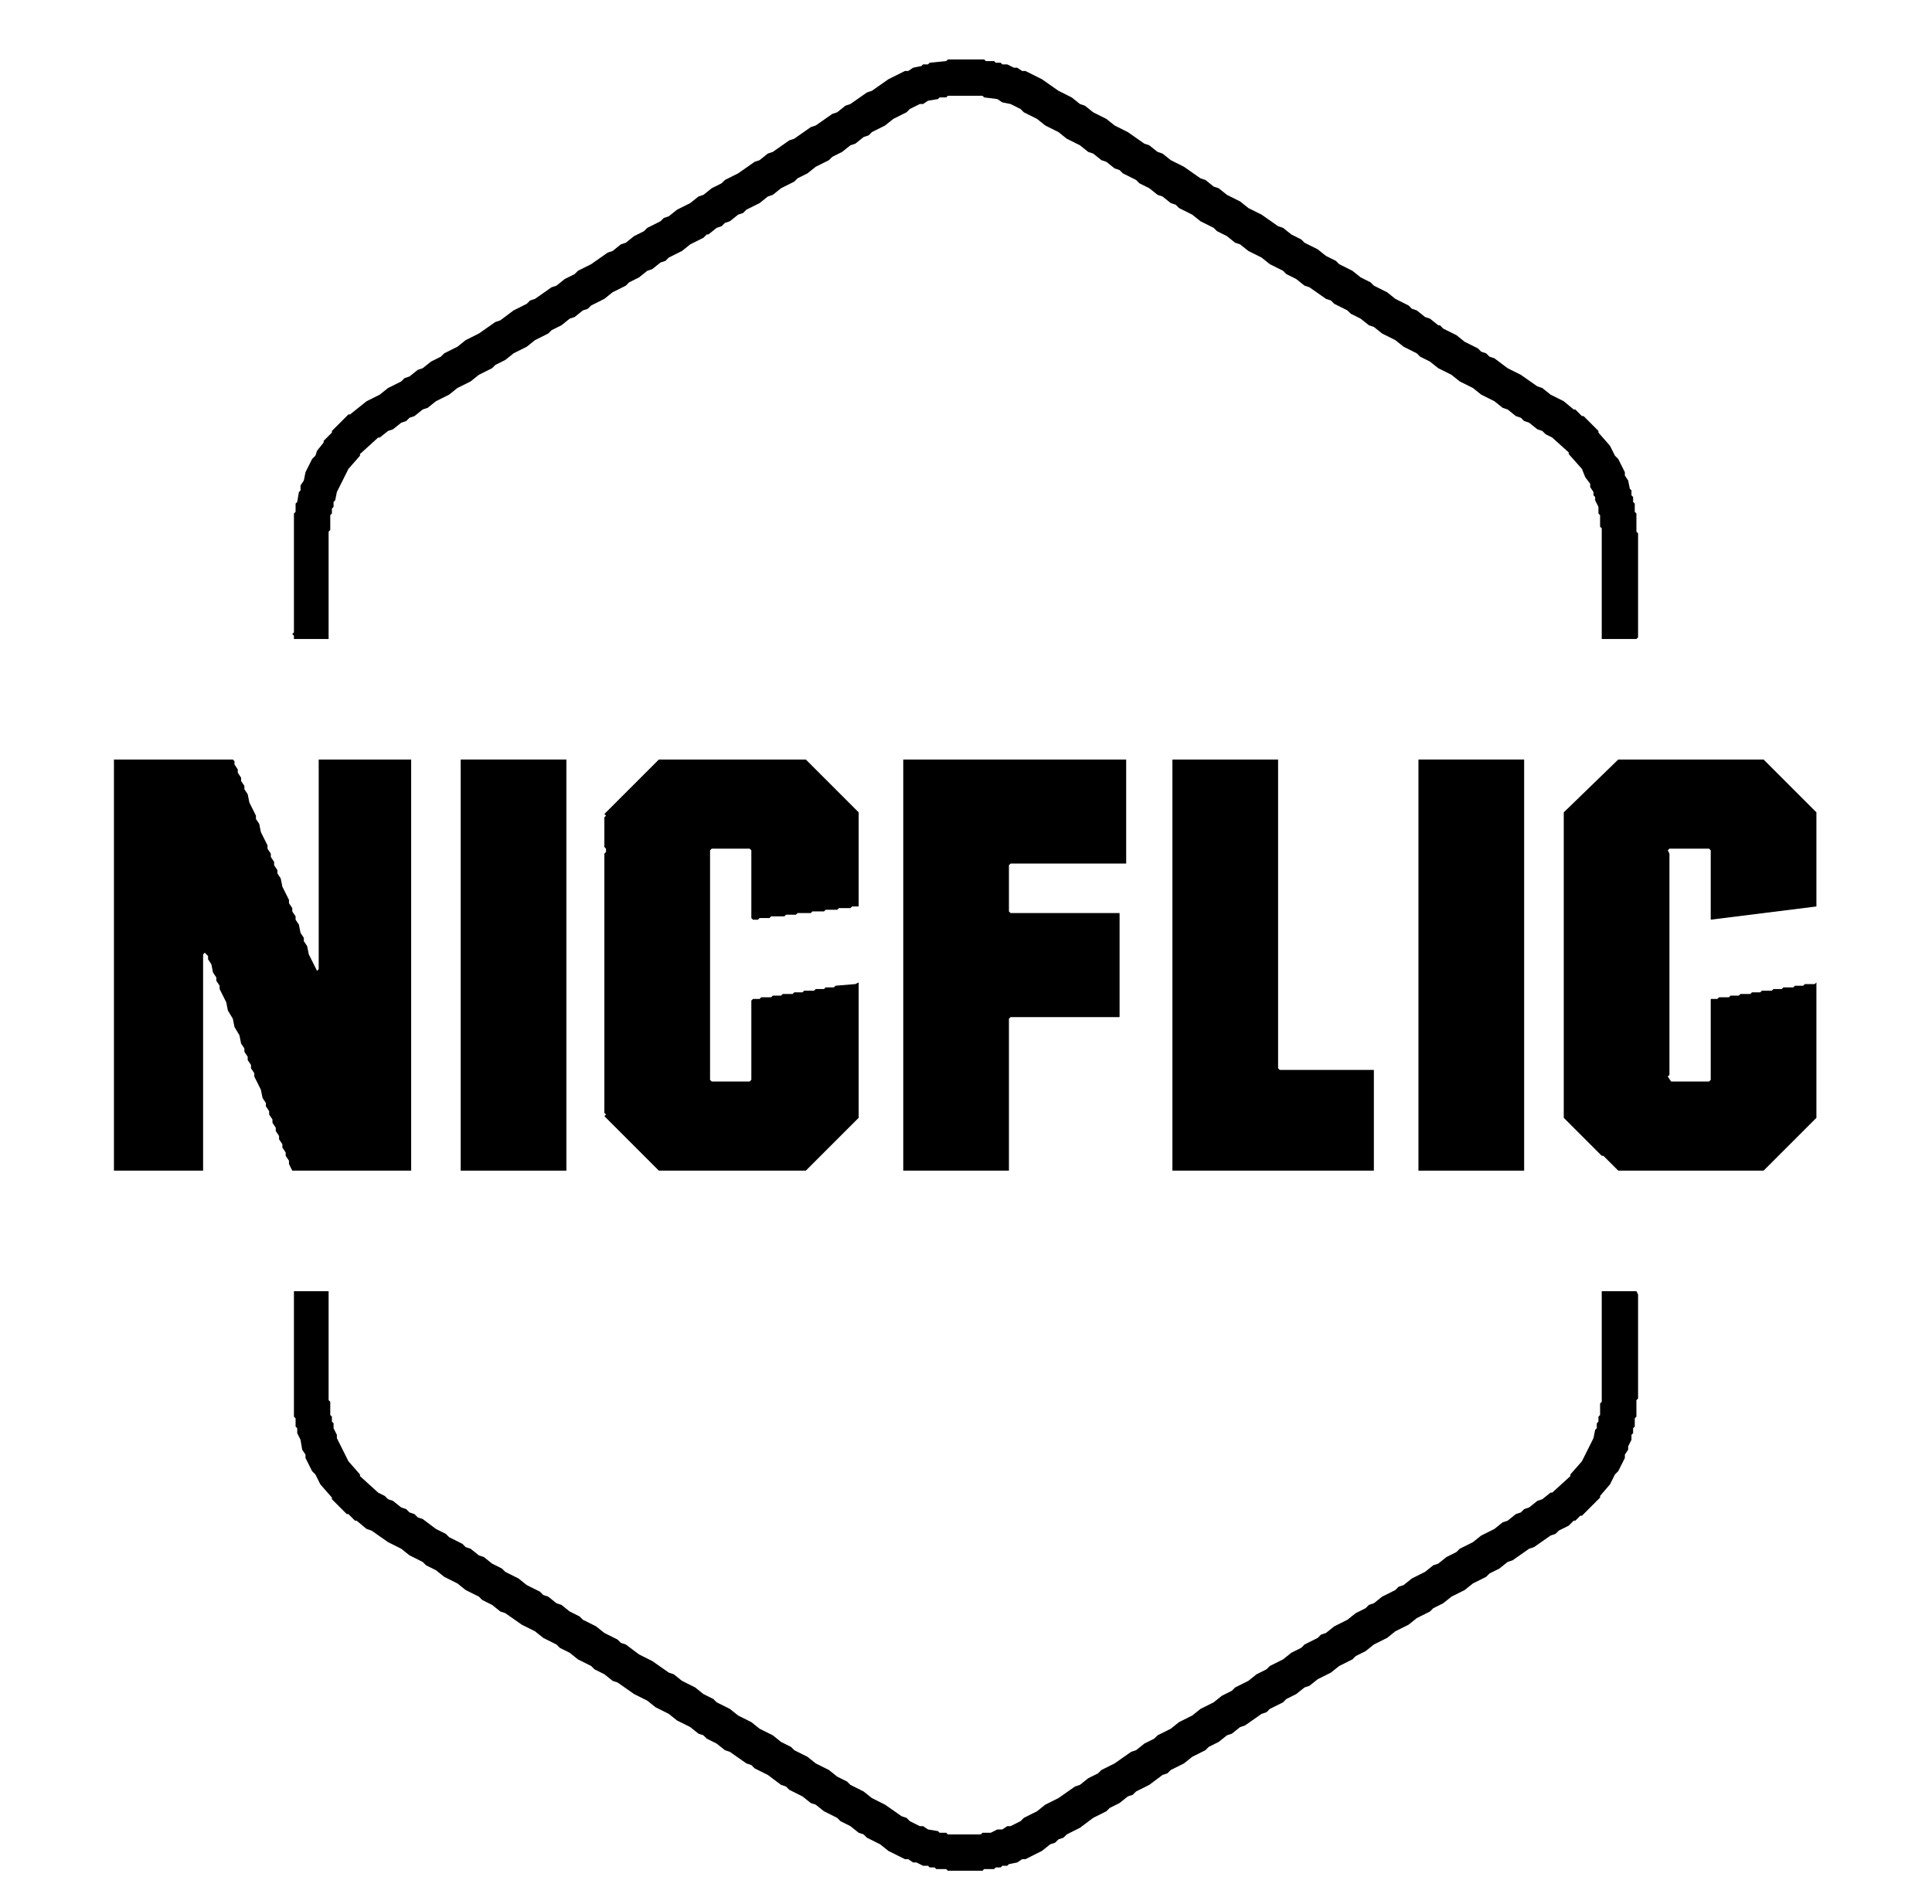
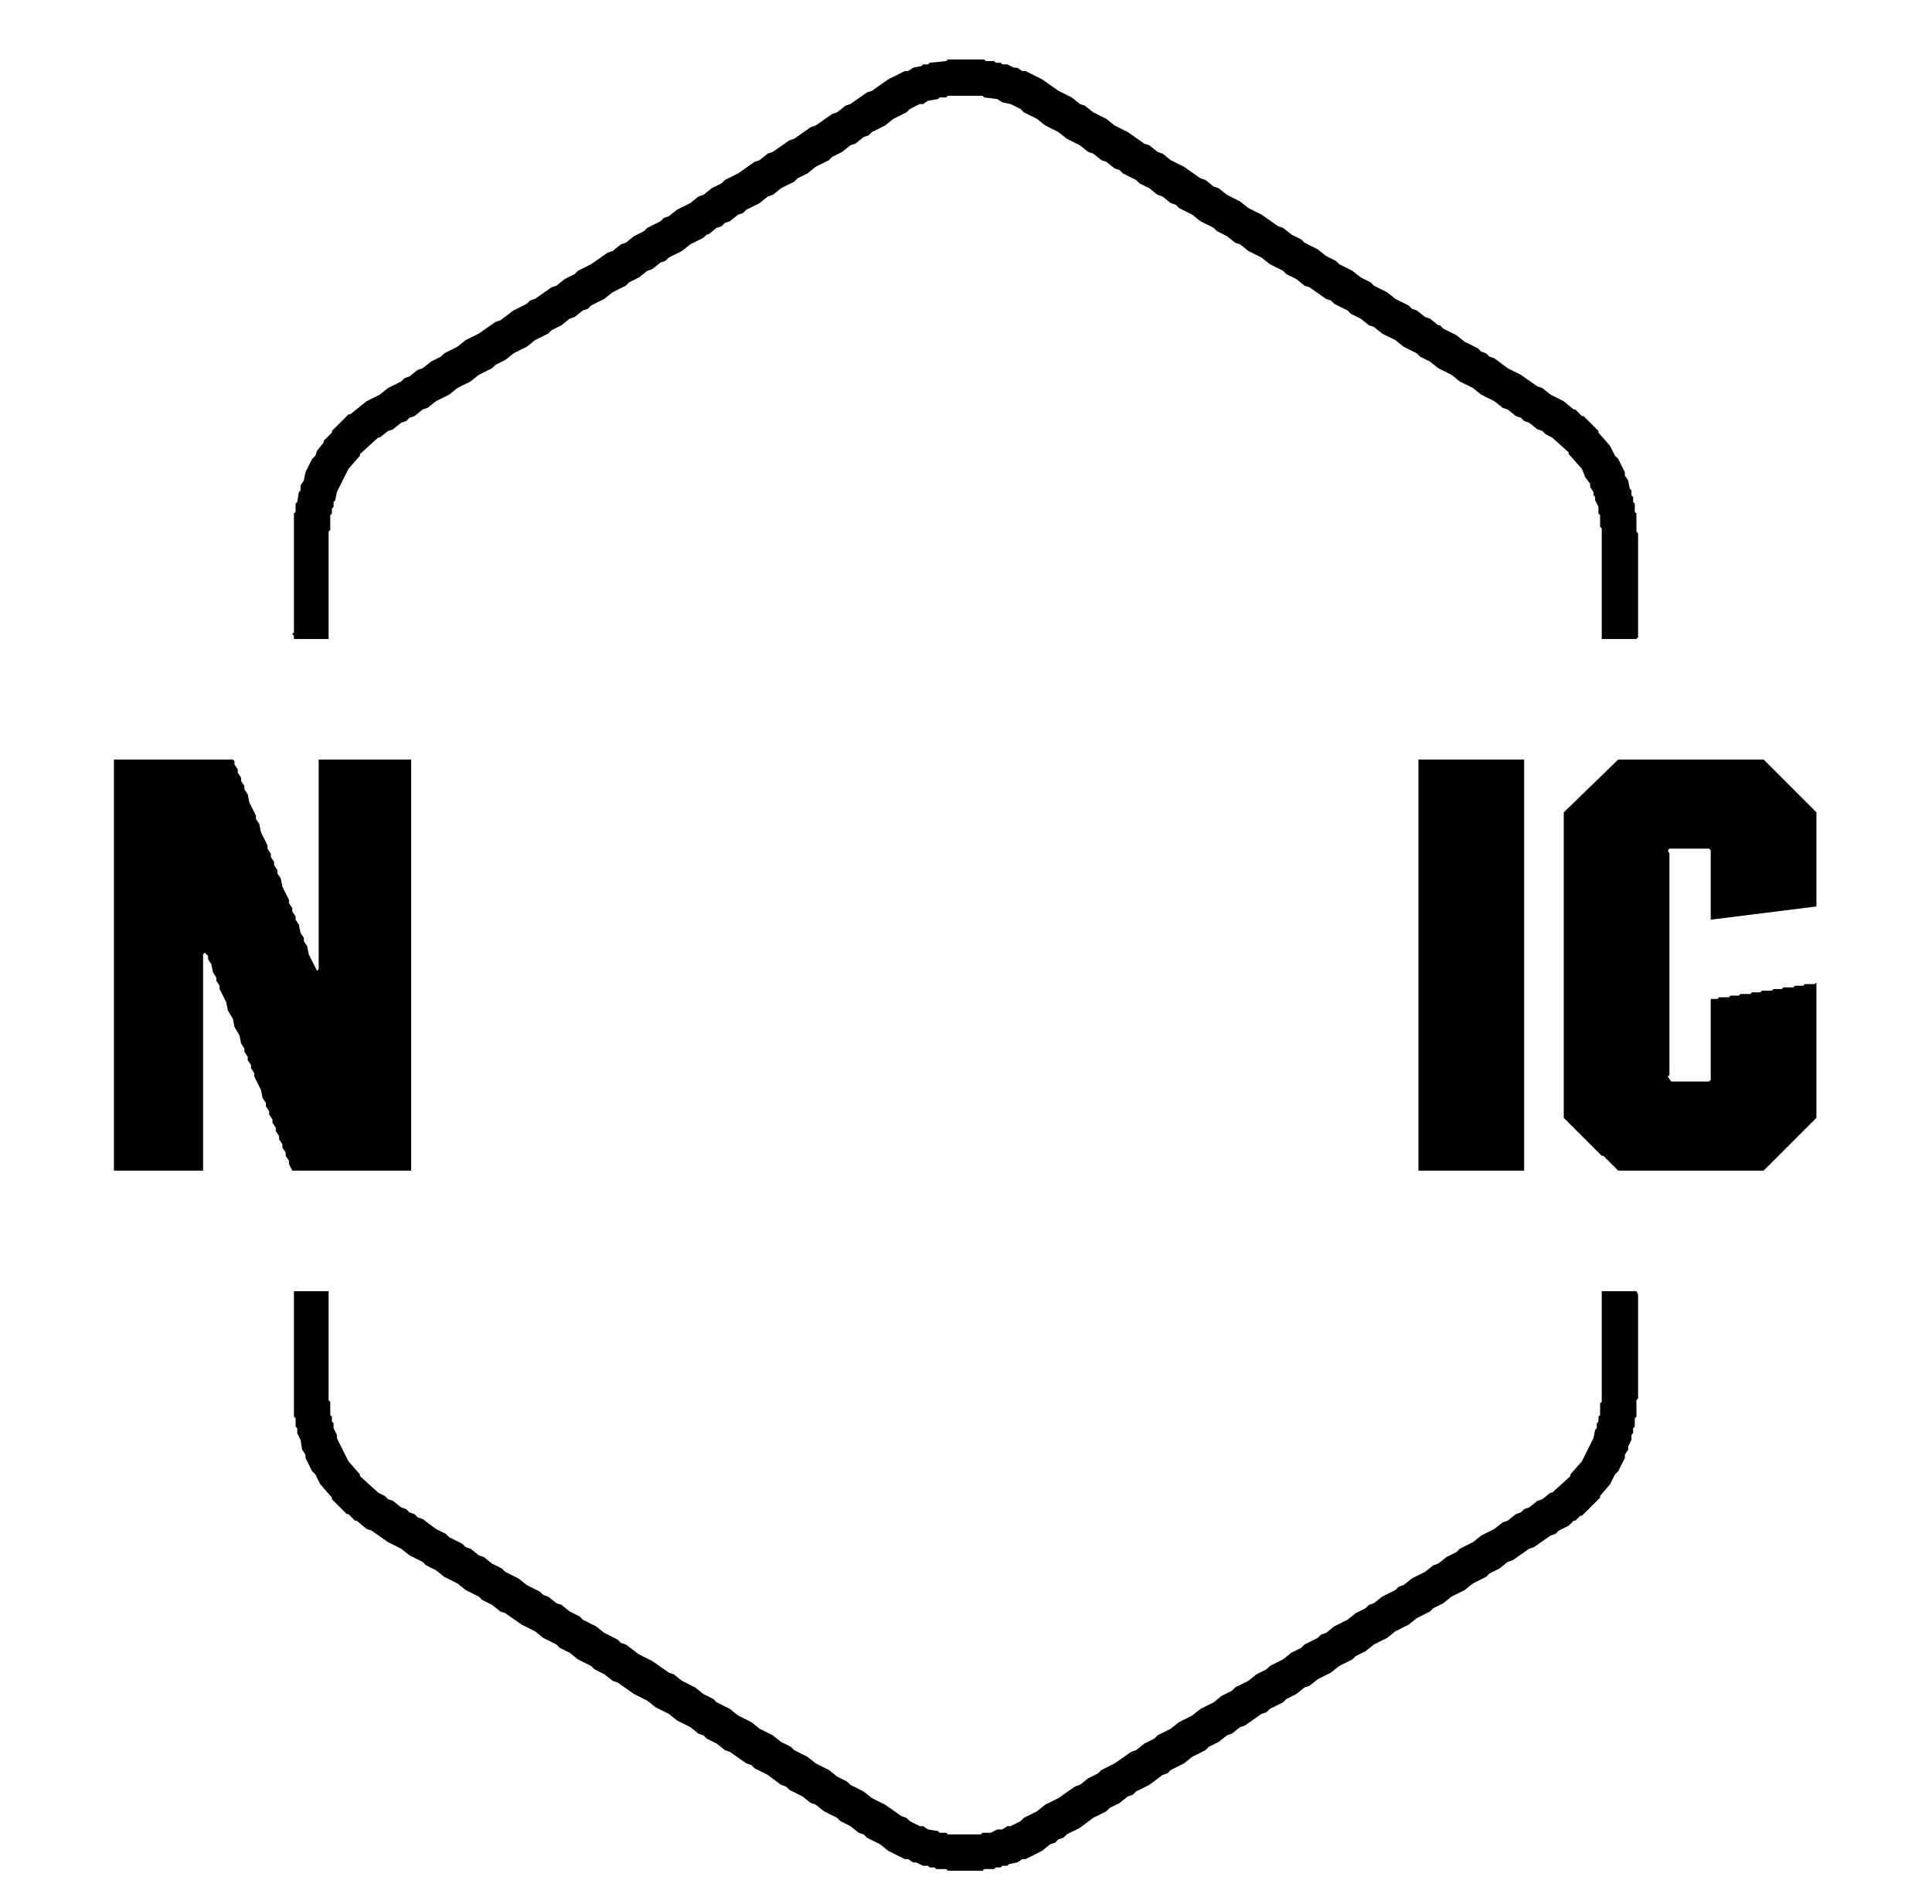
<svg xmlns="http://www.w3.org/2000/svg" baseProfile="full" height="1153" version="1.1" viewBox="0 0 1170 1153" width="1170">
  <defs />
  <g fill="black" fill-rule="evenodd" stroke="none">
    <path d="M 178,782 L 178,858 L 179,859 L 179,864 L 180,865 L 180,868 L 182,872 L 183,878 L 185,881 L 185,883 L 189,891 L 191,893 L 194,899 L 201,907 L 201,908 L 210,917 L 211,917 L 215,921 L 216,921 L 222,926 L 225,927 L 235,934 L 243,938 L 248,942 L 256,946 L 258,948 L 264,951 L 269,955 L 277,959 L 282,963 L 290,967 L 292,969 L 298,972 L 303,976 L 306,977 L 316,984 L 324,988 L 329,992 L 337,996 L 339,998 L 345,1001 L 350,1005 L 358,1009 L 360,1011 L 366,1014 L 371,1018 L 374,1019 L 384,1026 L 392,1030 L 397,1034 L 405,1038 L 410,1042 L 418,1046 L 423,1050 L 426,1051 L 428,1053 L 434,1056 L 439,1060 L 442,1061 L 452,1068 L 455,1069 L 457,1071 L 465,1075 L 473,1081 L 476,1082 L 478,1084 L 486,1088 L 491,1092 L 494,1093 L 499,1097 L 507,1101 L 509,1103 L 515,1106 L 520,1110 L 523,1111 L 525,1113 L 533,1117 L 538,1121 L 548,1126 L 550,1126 L 553,1128 L 555,1128 L 559,1130 L 562,1130 L 563,1131 L 566,1131 L 567,1132 L 573,1132 L 574,1133 L 595,1133 L 596,1132 L 602,1132 L 603,1131 L 606,1131 L 607,1130 L 610,1130 L 611,1129 L 616,1128 L 619,1126 L 621,1126 L 631,1121 L 636,1117 L 639,1116 L 641,1114 L 644,1113 L 646,1111 L 654,1107 L 662,1101 L 670,1097 L 672,1095 L 678,1092 L 683,1088 L 686,1087 L 688,1085 L 696,1081 L 704,1075 L 707,1074 L 709,1072 L 717,1068 L 722,1064 L 730,1060 L 732,1058 L 738,1055 L 743,1051 L 746,1050 L 751,1046 L 754,1045 L 764,1038 L 767,1037 L 769,1035 L 777,1031 L 779,1029 L 785,1026 L 790,1022 L 793,1021 L 798,1017 L 806,1013 L 811,1009 L 819,1005 L 821,1003 L 827,1000 L 832,996 L 840,992 L 845,988 L 853,984 L 858,980 L 866,976 L 868,974 L 874,971 L 879,967 L 887,963 L 892,959 L 900,955 L 902,953 L 908,950 L 913,946 L 916,945 L 926,938 L 929,937 L 939,930 L 942,929 L 944,927 L 950,924 L 953,921 L 954,921 L 957,918 L 958,918 L 969,907 L 969,906 L 975,899 L 978,893 L 980,891 L 984,883 L 984,881 L 986,878 L 986,876 L 988,872 L 988,869 L 989,868 L 989,865 L 990,864 L 990,859 L 991,858 L 991,848 L 992,847 L 992,784 L 991,782 L 970,782 L 970,849 L 969,850 L 969,857 L 968,858 L 968,861 L 967,862 L 967,865 L 966,866 L 965,871 L 958,885 L 951,893 L 951,894 L 940,904 L 939,904 L 934,908 L 931,909 L 926,913 L 923,914 L 921,916 L 918,917 L 913,921 L 910,922 L 905,926 L 897,930 L 892,934 L 884,938 L 882,940 L 876,943 L 871,947 L 868,948 L 863,952 L 855,956 L 850,960 L 847,961 L 845,963 L 837,967 L 832,971 L 829,972 L 827,974 L 821,977 L 816,981 L 808,985 L 803,989 L 800,990 L 798,992 L 790,996 L 788,998 L 782,1001 L 777,1005 L 769,1009 L 767,1011 L 761,1014 L 756,1018 L 748,1022 L 746,1024 L 740,1027 L 735,1031 L 727,1035 L 722,1039 L 714,1043 L 709,1047 L 701,1051 L 699,1053 L 693,1056 L 688,1060 L 685,1061 L 675,1068 L 667,1072 L 665,1074 L 659,1077 L 654,1081 L 651,1082 L 641,1089 L 633,1093 L 628,1097 L 620,1101 L 618,1103 L 612,1106 L 610,1106 L 607,1108 L 604,1108 L 600,1110 L 595,1110 L 594,1111 L 574,1111 L 573,1110 L 569,1110 L 568,1109 L 562,1108 L 559,1106 L 557,1106 L 551,1103 L 549,1101 L 546,1100 L 536,1093 L 528,1089 L 523,1085 L 515,1081 L 513,1079 L 507,1076 L 502,1072 L 494,1068 L 489,1064 L 481,1060 L 479,1058 L 473,1055 L 468,1051 L 460,1047 L 455,1043 L 447,1039 L 442,1035 L 434,1031 L 432,1029 L 426,1026 L 421,1022 L 413,1018 L 408,1014 L 405,1013 L 395,1006 L 387,1002 L 379,996 L 376,995 L 374,993 L 366,989 L 361,985 L 353,981 L 351,979 L 345,976 L 340,972 L 337,971 L 332,967 L 329,966 L 327,964 L 319,960 L 314,956 L 306,952 L 304,950 L 298,947 L 293,943 L 290,942 L 285,938 L 282,937 L 280,935 L 272,931 L 270,929 L 264,926 L 256,920 L 253,919 L 251,917 L 248,916 L 246,914 L 243,913 L 238,909 L 235,908 L 233,906 L 229,904 L 218,894 L 218,893 L 211,885 L 204,871 L 204,869 L 202,865 L 202,862 L 201,861 L 201,858 L 200,857 L 200,849 L 199,848 L 199,782 Z" />
    <path d="M 182,788 L 183,787 L 194,787 L 195,788 L 195,854 L 196,855 L 196,860 L 197,861 L 198,868 L 199,869 L 199,871 L 201,874 L 201,876 L 205,884 L 207,886 L 211,893 L 218,900 L 218,901 L 219,901 L 225,907 L 226,907 L 231,911 L 234,912 L 239,916 L 242,917 L 247,921 L 250,922 L 255,926 L 263,930 L 268,934 L 276,938 L 281,942 L 289,946 L 291,948 L 297,951 L 302,955 L 310,959 L 315,963 L 323,967 L 325,969 L 331,972 L 336,976 L 344,980 L 349,984 L 357,988 L 362,992 L 370,996 L 372,998 L 378,1001 L 383,1005 L 391,1009 L 396,1013 L 404,1017 L 409,1021 L 412,1022 L 414,1024 L 420,1027 L 425,1031 L 433,1035 L 438,1039 L 441,1040 L 443,1042 L 451,1046 L 459,1052 L 462,1053 L 464,1055 L 472,1059 L 477,1063 L 485,1067 L 490,1071 L 493,1072 L 498,1076 L 506,1080 L 508,1082 L 514,1085 L 519,1089 L 522,1090 L 532,1097 L 540,1101 L 545,1105 L 557,1111 L 559,1111 L 560,1112 L 562,1112 L 566,1114 L 570,1114 L 571,1115 L 577,1115 L 578,1116 L 591,1116 L 592,1115 L 598,1115 L 599,1114 L 602,1114 L 603,1113 L 606,1113 L 607,1112 L 612,1111 L 624,1105 L 629,1101 L 637,1097 L 639,1095 L 645,1092 L 650,1088 L 653,1087 L 655,1085 L 663,1081 L 671,1075 L 674,1074 L 684,1067 L 687,1066 L 689,1064 L 697,1060 L 699,1058 L 705,1055 L 710,1051 L 713,1050 L 718,1046 L 726,1042 L 731,1038 L 739,1034 L 741,1032 L 747,1029 L 752,1025 L 760,1021 L 765,1017 L 773,1013 L 778,1009 L 786,1005 L 788,1003 L 794,1000 L 799,996 L 807,992 L 812,988 L 820,984 L 825,980 L 833,976 L 835,974 L 841,971 L 846,967 L 854,963 L 859,959 L 867,955 L 869,953 L 875,950 L 880,946 L 888,942 L 893,938 L 901,934 L 906,930 L 914,926 L 919,922 L 922,921 L 927,917 L 930,916 L 935,912 L 938,911 L 940,909 L 944,907 L 958,893 L 958,892 L 964,884 L 968,876 L 968,874 L 970,871 L 970,869 L 971,868 L 971,865 L 972,864 L 972,861 L 973,860 L 973,855 L 974,854 L 974,788 L 975,787 L 986,787 L 987,788 L 987,853 L 986,854 L 986,860 L 985,861 L 984,869 L 983,870 L 981,878 L 974,892 L 972,894 L 970,898 L 966,902 L 966,903 L 954,915 L 953,915 L 950,918 L 949,918 L 938,926 L 935,927 L 930,931 L 927,932 L 925,934 L 917,938 L 912,942 L 904,946 L 899,950 L 896,951 L 891,955 L 883,959 L 878,963 L 870,967 L 868,969 L 862,972 L 857,976 L 854,977 L 849,981 L 846,982 L 844,984 L 836,988 L 831,992 L 823,996 L 821,998 L 815,1001 L 810,1005 L 807,1006 L 802,1010 L 799,1011 L 789,1018 L 781,1022 L 779,1024 L 773,1027 L 768,1031 L 765,1032 L 755,1039 L 747,1043 L 742,1047 L 734,1051 L 732,1053 L 726,1056 L 721,1060 L 718,1061 L 708,1068 L 700,1072 L 698,1074 L 692,1077 L 687,1081 L 684,1082 L 674,1089 L 666,1093 L 661,1097 L 653,1101 L 645,1107 L 642,1108 L 640,1110 L 637,1111 L 635,1113 L 627,1117 L 625,1119 L 621,1120 L 616,1123 L 614,1123 L 613,1124 L 611,1124 L 607,1126 L 604,1126 L 603,1127 L 599,1127 L 598,1128 L 588,1128 L 587,1129 L 582,1129 L 581,1128 L 571,1128 L 570,1127 L 562,1126 L 561,1125 L 553,1123 L 548,1120 L 544,1119 L 542,1117 L 539,1116 L 537,1114 L 529,1110 L 524,1106 L 521,1105 L 516,1101 L 508,1097 L 503,1093 L 495,1089 L 490,1085 L 482,1081 L 477,1077 L 474,1076 L 469,1072 L 461,1068 L 456,1064 L 448,1060 L 446,1058 L 440,1055 L 435,1051 L 432,1050 L 422,1043 L 414,1039 L 409,1035 L 401,1031 L 393,1025 L 390,1024 L 388,1022 L 380,1018 L 375,1014 L 367,1010 L 365,1008 L 359,1005 L 354,1001 L 351,1000 L 346,996 L 343,995 L 333,988 L 330,987 L 328,985 L 320,981 L 318,979 L 312,976 L 307,972 L 304,971 L 299,967 L 296,966 L 294,964 L 286,960 L 284,958 L 278,955 L 273,951 L 270,950 L 265,946 L 262,945 L 252,938 L 244,934 L 239,930 L 231,926 L 229,924 L 228,924 L 226,922 L 219,918 L 216,915 L 215,915 L 203,903 L 203,902 L 195,892 L 188,878 L 188,876 L 187,875 L 187,873 L 185,869 L 185,866 L 184,865 L 184,862 L 183,861 L 183,854 L 182,853 Z" />
    <path d="M 980,460 L 947,492 L 947,677 L 970,700 L 971,700 L 980,709 L 1068,709 L 1100,677 L 1100,595 L 1099,596 L 1093,596 L 1092,597 L 1087,597 L 1086,598 L 1080,598 L 1079,599 L 1074,599 L 1073,600 L 1067,600 L 1066,601 L 1061,601 L 1060,602 L 1054,602 L 1053,603 L 1048,603 L 1047,604 L 1041,604 L 1040,605 L 1036,605 L 1036,654 L 1035,655 L 1012,655 L 1010,652 L 1011,651 L 1011,517 L 1010,515 L 1011,514 L 1035,514 L 1036,515 L 1036,557 L 1100,549 L 1100,492 L 1068,460 Z" />
    <path d="M 859,460 L 859,709 L 923,709 L 923,460 Z" />
-     <path d="M 710,460 L 710,709 L 832,709 L 832,648 L 775,648 L 774,647 L 774,460 Z" />
-     <path d="M 682,460 L 547,460 L 547,709 L 611,709 L 611,617 L 612,616 L 678,616 L 678,553 L 612,553 L 611,552 L 611,524 L 612,523 L 682,523 Z" />
-     <path d="M 399,460 L 366,493 L 367,494 L 366,495 L 366,513 L 367,514 L 367,516 L 366,517 L 366,674 L 367,675 L 366,676 L 399,709 L 488,709 L 520,677 L 520,595 L 518,596 L 506,597 L 505,598 L 500,598 L 499,599 L 494,599 L 493,600 L 487,600 L 486,601 L 481,601 L 480,602 L 474,602 L 473,603 L 468,603 L 467,604 L 461,604 L 460,605 L 456,605 L 455,606 L 455,654 L 454,655 L 431,655 L 430,654 L 430,515 L 431,514 L 454,514 L 455,515 L 455,556 L 456,557 L 459,557 L 460,556 L 466,556 L 467,555 L 475,555 L 476,554 L 482,554 L 483,553 L 491,553 L 492,552 L 499,552 L 500,551 L 507,551 L 508,550 L 515,550 L 516,549 L 520,549 L 520,492 L 488,460 Z" />
-     <path d="M 279,460 L 279,709 L 343,709 L 343,460 Z" />
    <path d="M 69,460 L 69,709 L 123,709 L 123,578 L 124,577 L 126,579 L 126,581 L 128,584 L 129,589 L 131,592 L 131,594 L 133,597 L 133,599 L 137,607 L 138,612 L 141,617 L 142,622 L 145,627 L 146,632 L 148,635 L 148,637 L 150,640 L 150,642 L 152,645 L 152,647 L 154,650 L 154,652 L 158,660 L 159,665 L 161,668 L 161,670 L 163,673 L 163,675 L 165,678 L 165,680 L 167,683 L 167,685 L 169,688 L 169,690 L 171,693 L 171,695 L 173,698 L 173,700 L 175,703 L 175,705 L 177,709 L 249,709 L 249,460 L 193,460 L 193,587 L 192,588 L 187,578 L 186,573 L 184,570 L 184,568 L 182,565 L 181,560 L 179,557 L 179,555 L 177,552 L 177,550 L 175,547 L 175,545 L 171,537 L 170,532 L 168,529 L 168,527 L 166,524 L 166,522 L 164,519 L 164,517 L 162,514 L 162,512 L 158,504 L 157,499 L 155,496 L 155,494 L 151,486 L 150,481 L 148,478 L 148,476 L 146,473 L 146,471 L 144,468 L 144,466 L 142,463 L 142,461 L 141,460 Z" />
    <path d="M 178,311 L 178,383 L 177,384 L 178,385 L 178,387 L 199,387 L 199,322 L 200,321 L 200,312 L 201,311 L 201,308 L 202,307 L 202,304 L 203,303 L 204,298 L 211,284 L 218,276 L 218,275 L 229,265 L 230,265 L 235,261 L 238,260 L 243,256 L 246,255 L 248,253 L 251,252 L 256,248 L 259,247 L 264,243 L 272,239 L 277,235 L 285,231 L 290,227 L 298,223 L 300,221 L 306,218 L 311,214 L 319,210 L 324,206 L 332,202 L 334,200 L 340,197 L 345,193 L 348,192 L 353,188 L 356,187 L 358,185 L 366,181 L 371,177 L 379,173 L 381,171 L 387,168 L 392,164 L 395,163 L 400,159 L 403,158 L 405,156 L 413,152 L 418,148 L 426,144 L 428,142 L 429,142 L 434,138 L 437,137 L 439,135 L 442,134 L 447,130 L 450,129 L 452,127 L 460,123 L 465,119 L 468,118 L 473,114 L 481,110 L 483,108 L 489,105 L 494,101 L 502,97 L 504,95 L 510,92 L 515,88 L 518,87 L 523,83 L 526,82 L 528,80 L 536,76 L 541,72 L 549,68 L 551,66 L 557,63 L 559,63 L 562,61 L 568,60 L 569,59 L 573,59 L 574,58 L 595,58 L 596,59 L 604,60 L 607,62 L 612,63 L 618,66 L 620,68 L 628,72 L 633,76 L 641,80 L 646,84 L 654,88 L 659,92 L 662,93 L 667,97 L 670,98 L 675,102 L 678,103 L 680,105 L 688,109 L 690,111 L 696,114 L 701,118 L 704,119 L 709,123 L 712,124 L 714,126 L 722,130 L 727,134 L 735,138 L 737,140 L 743,143 L 748,147 L 751,148 L 756,152 L 764,156 L 769,160 L 777,164 L 779,166 L 785,169 L 790,173 L 793,174 L 803,181 L 806,182 L 808,184 L 816,188 L 818,190 L 824,193 L 829,197 L 832,198 L 837,202 L 845,206 L 850,210 L 858,214 L 860,216 L 866,219 L 871,223 L 879,227 L 884,231 L 892,235 L 897,239 L 905,243 L 910,247 L 913,248 L 918,252 L 921,253 L 923,255 L 926,256 L 931,260 L 934,261 L 936,263 L 940,265 L 950,274 L 950,275 L 958,284 L 960,289 L 963,293 L 963,295 L 965,298 L 965,300 L 966,301 L 966,303 L 968,307 L 968,311 L 969,312 L 969,319 L 970,320 L 970,387 L 991,387 L 992,386 L 992,323 L 991,322 L 991,311 L 990,310 L 990,305 L 989,304 L 989,301 L 988,300 L 988,297 L 987,296 L 986,291 L 984,288 L 984,286 L 980,278 L 978,276 L 975,270 L 968,262 L 968,261 L 959,252 L 958,252 L 954,248 L 953,248 L 947,243 L 939,239 L 934,235 L 931,234 L 921,227 L 913,223 L 905,217 L 902,216 L 900,214 L 897,213 L 895,211 L 887,207 L 882,203 L 874,199 L 872,197 L 871,197 L 866,193 L 863,192 L 858,188 L 855,187 L 853,185 L 845,181 L 840,177 L 832,173 L 830,171 L 824,168 L 819,164 L 811,160 L 809,158 L 803,155 L 798,151 L 790,147 L 788,145 L 782,142 L 777,138 L 774,137 L 764,130 L 756,126 L 751,122 L 743,118 L 738,114 L 735,113 L 730,109 L 727,108 L 717,101 L 709,97 L 704,93 L 701,92 L 696,88 L 693,87 L 683,80 L 675,76 L 670,72 L 662,68 L 657,64 L 654,63 L 649,59 L 641,55 L 631,48 L 621,43 L 619,43 L 616,41 L 614,41 L 610,39 L 607,39 L 606,38 L 603,38 L 602,37 L 597,37 L 596,36 L 574,36 L 573,37 L 563,38 L 562,39 L 559,39 L 558,40 L 553,41 L 550,43 L 548,43 L 538,48 L 528,55 L 525,56 L 515,63 L 512,64 L 507,68 L 504,69 L 494,76 L 491,77 L 481,84 L 478,85 L 468,92 L 465,93 L 460,97 L 457,98 L 447,105 L 439,109 L 437,111 L 431,114 L 426,118 L 423,119 L 418,123 L 410,127 L 405,131 L 402,132 L 400,134 L 392,138 L 390,140 L 384,143 L 379,147 L 376,148 L 371,152 L 368,153 L 358,160 L 350,164 L 348,166 L 342,169 L 337,173 L 334,174 L 324,181 L 321,182 L 319,184 L 311,188 L 303,194 L 300,195 L 290,202 L 282,206 L 277,210 L 269,214 L 267,216 L 261,219 L 256,223 L 253,224 L 248,228 L 245,229 L 243,231 L 235,235 L 230,239 L 222,243 L 212,251 L 211,251 L 201,261 L 201,262 L 196,267 L 196,268 L 192,273 L 191,276 L 189,278 L 185,286 L 184,291 L 182,294 L 182,297 L 181,298 L 180,304 L 179,305 L 179,310 Z" />
-     <path d="M 182,316 L 183,315 L 183,309 L 184,308 L 185,300 L 186,299 L 188,291 L 195,277 L 197,275 L 199,271 L 202,268 L 202,267 L 215,254 L 216,254 L 219,251 L 220,251 L 231,243 L 239,239 L 244,235 L 252,231 L 257,227 L 265,223 L 270,219 L 273,218 L 278,214 L 286,210 L 291,206 L 299,202 L 301,200 L 307,197 L 312,193 L 320,189 L 325,185 L 333,181 L 338,177 L 346,173 L 348,171 L 354,168 L 359,164 L 362,163 L 367,159 L 370,158 L 372,156 L 380,152 L 385,148 L 388,147 L 393,143 L 401,139 L 406,135 L 414,131 L 419,127 L 427,123 L 429,121 L 435,118 L 440,114 L 443,113 L 448,109 L 451,108 L 461,101 L 464,100 L 466,98 L 474,94 L 482,88 L 485,87 L 495,80 L 498,79 L 500,77 L 508,73 L 510,71 L 516,68 L 521,64 L 524,63 L 529,59 L 532,58 L 534,56 L 542,52 L 544,50 L 548,48 L 550,48 L 553,46 L 555,46 L 556,45 L 558,45 L 562,43 L 565,43 L 566,42 L 571,42 L 572,41 L 581,41 L 582,40 L 588,40 L 589,41 L 597,41 L 598,42 L 603,42 L 604,43 L 607,43 L 608,44 L 616,46 L 619,48 L 621,48 L 625,50 L 627,52 L 630,53 L 632,55 L 640,59 L 645,63 L 648,64 L 653,68 L 656,69 L 658,71 L 666,75 L 671,79 L 679,83 L 684,87 L 687,88 L 692,92 L 695,93 L 700,97 L 708,101 L 710,103 L 716,106 L 721,110 L 729,114 L 731,116 L 737,119 L 742,123 L 745,124 L 747,126 L 755,130 L 760,134 L 768,138 L 770,140 L 776,143 L 781,147 L 784,148 L 789,152 L 792,153 L 802,160 L 810,164 L 812,166 L 818,169 L 823,173 L 826,174 L 836,181 L 844,185 L 849,189 L 857,193 L 859,195 L 865,198 L 870,202 L 873,203 L 883,210 L 891,214 L 893,216 L 899,219 L 904,223 L 907,224 L 917,231 L 925,235 L 930,239 L 938,243 L 943,247 L 946,248 L 953,254 L 954,254 L 966,266 L 966,267 L 972,274 L 973,277 L 975,279 L 981,291 L 981,293 L 982,294 L 982,296 L 984,300 L 985,308 L 986,309 L 986,314 L 987,315 L 987,381 L 986,382 L 975,382 L 974,381 L 974,315 L 973,314 L 973,309 L 972,308 L 971,301 L 968,295 L 968,293 L 964,285 L 962,283 L 961,280 L 953,271 L 953,270 L 952,270 L 951,268 L 950,268 L 944,262 L 943,262 L 938,258 L 935,257 L 930,253 L 927,252 L 922,248 L 919,247 L 914,243 L 906,239 L 901,235 L 898,234 L 896,232 L 888,228 L 886,226 L 880,223 L 875,219 L 872,218 L 867,214 L 859,210 L 854,206 L 846,202 L 844,200 L 838,197 L 833,193 L 825,189 L 820,185 L 812,181 L 807,177 L 799,173 L 794,169 L 791,168 L 789,166 L 783,163 L 778,159 L 770,155 L 765,151 L 757,147 L 755,145 L 749,142 L 744,138 L 741,137 L 731,130 L 723,126 L 718,122 L 710,118 L 708,116 L 702,113 L 697,109 L 694,108 L 684,101 L 676,97 L 674,95 L 668,92 L 663,88 L 660,87 L 650,80 L 642,76 L 637,72 L 629,68 L 624,64 L 612,58 L 610,58 L 609,57 L 607,57 L 603,55 L 599,55 L 598,54 L 592,54 L 591,53 L 578,53 L 577,54 L 571,54 L 570,55 L 566,55 L 565,56 L 557,58 L 545,64 L 540,68 L 537,69 L 527,76 L 519,80 L 514,84 L 506,88 L 504,90 L 498,93 L 493,97 L 490,98 L 480,105 L 472,109 L 470,111 L 464,114 L 459,118 L 456,119 L 451,123 L 448,124 L 438,131 L 435,132 L 433,134 L 425,138 L 423,140 L 417,143 L 412,147 L 409,148 L 404,152 L 396,156 L 391,160 L 383,164 L 381,166 L 375,169 L 370,173 L 367,174 L 362,178 L 359,179 L 357,181 L 354,182 L 352,184 L 344,188 L 342,190 L 336,193 L 331,197 L 328,198 L 323,202 L 315,206 L 313,208 L 307,211 L 302,215 L 294,219 L 289,223 L 281,227 L 276,231 L 268,235 L 263,239 L 255,243 L 250,247 L 247,248 L 242,252 L 239,253 L 234,257 L 231,258 L 229,260 L 225,262 L 220,267 L 219,267 L 211,276 L 211,277 L 205,285 L 201,293 L 201,295 L 199,298 L 199,300 L 198,301 L 198,304 L 197,305 L 197,308 L 196,309 L 196,314 L 195,315 L 195,381 L 194,382 L 183,382 L 182,381 Z" />
  </g>
</svg>